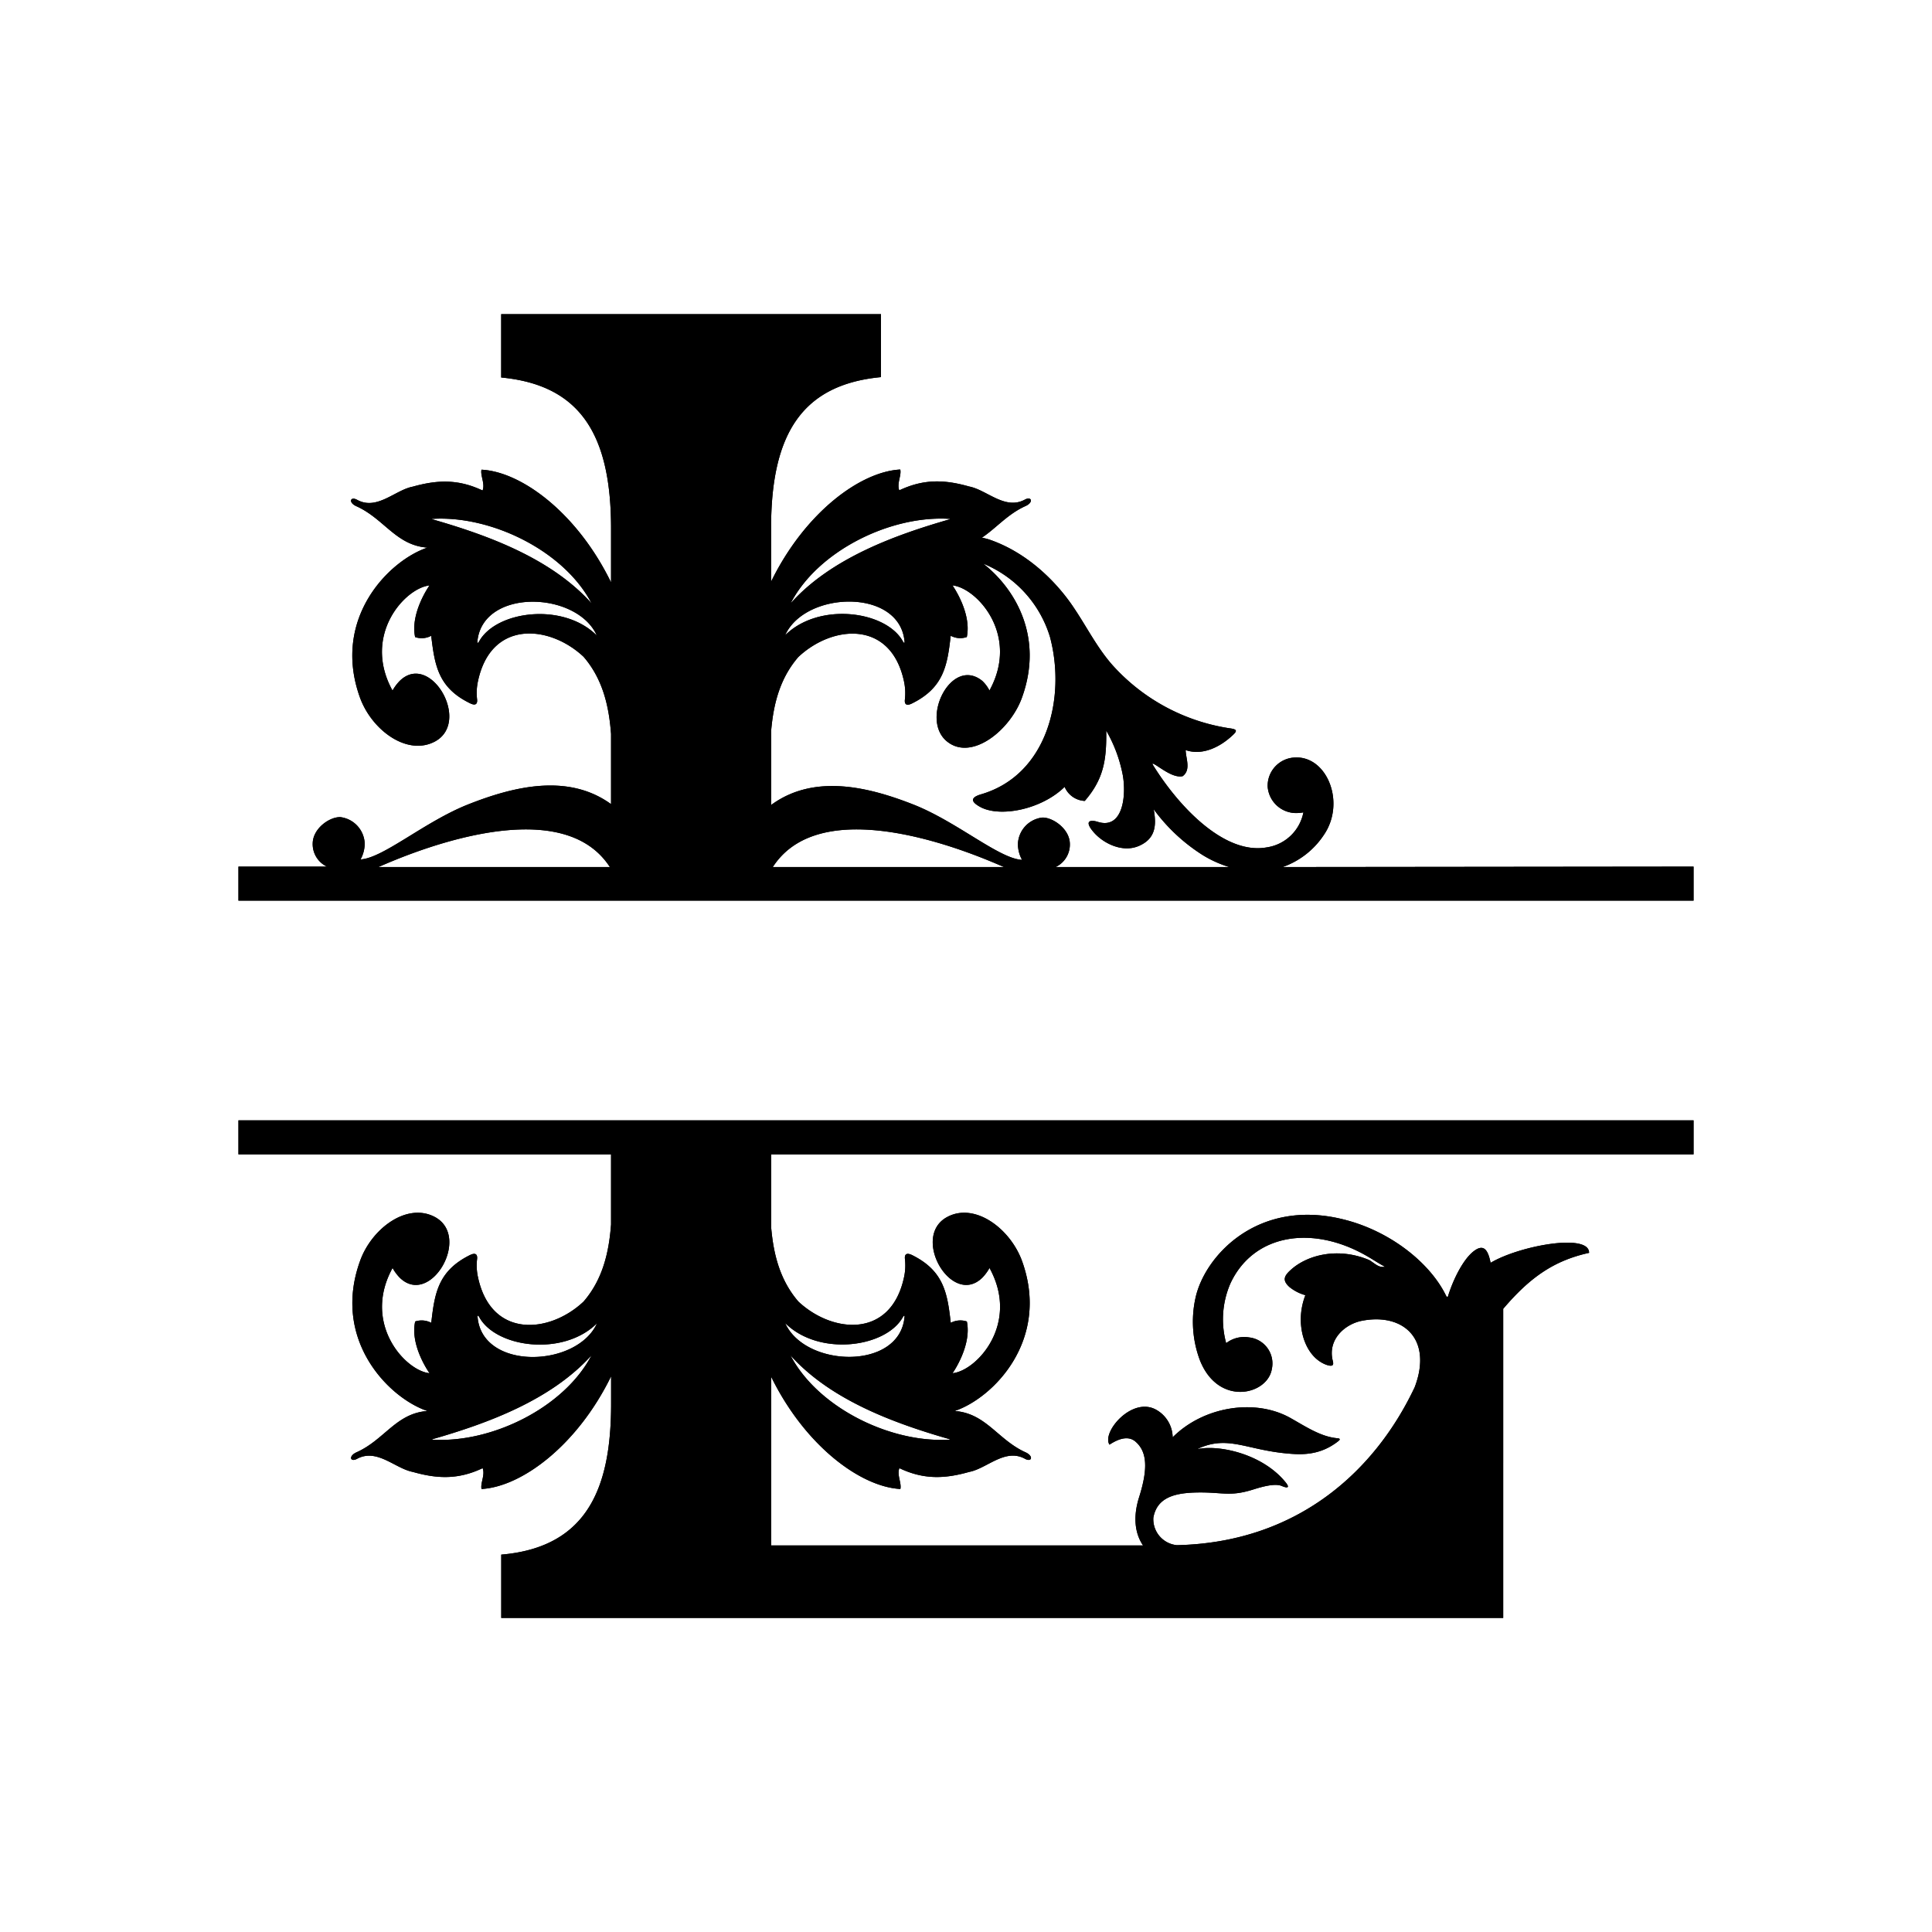
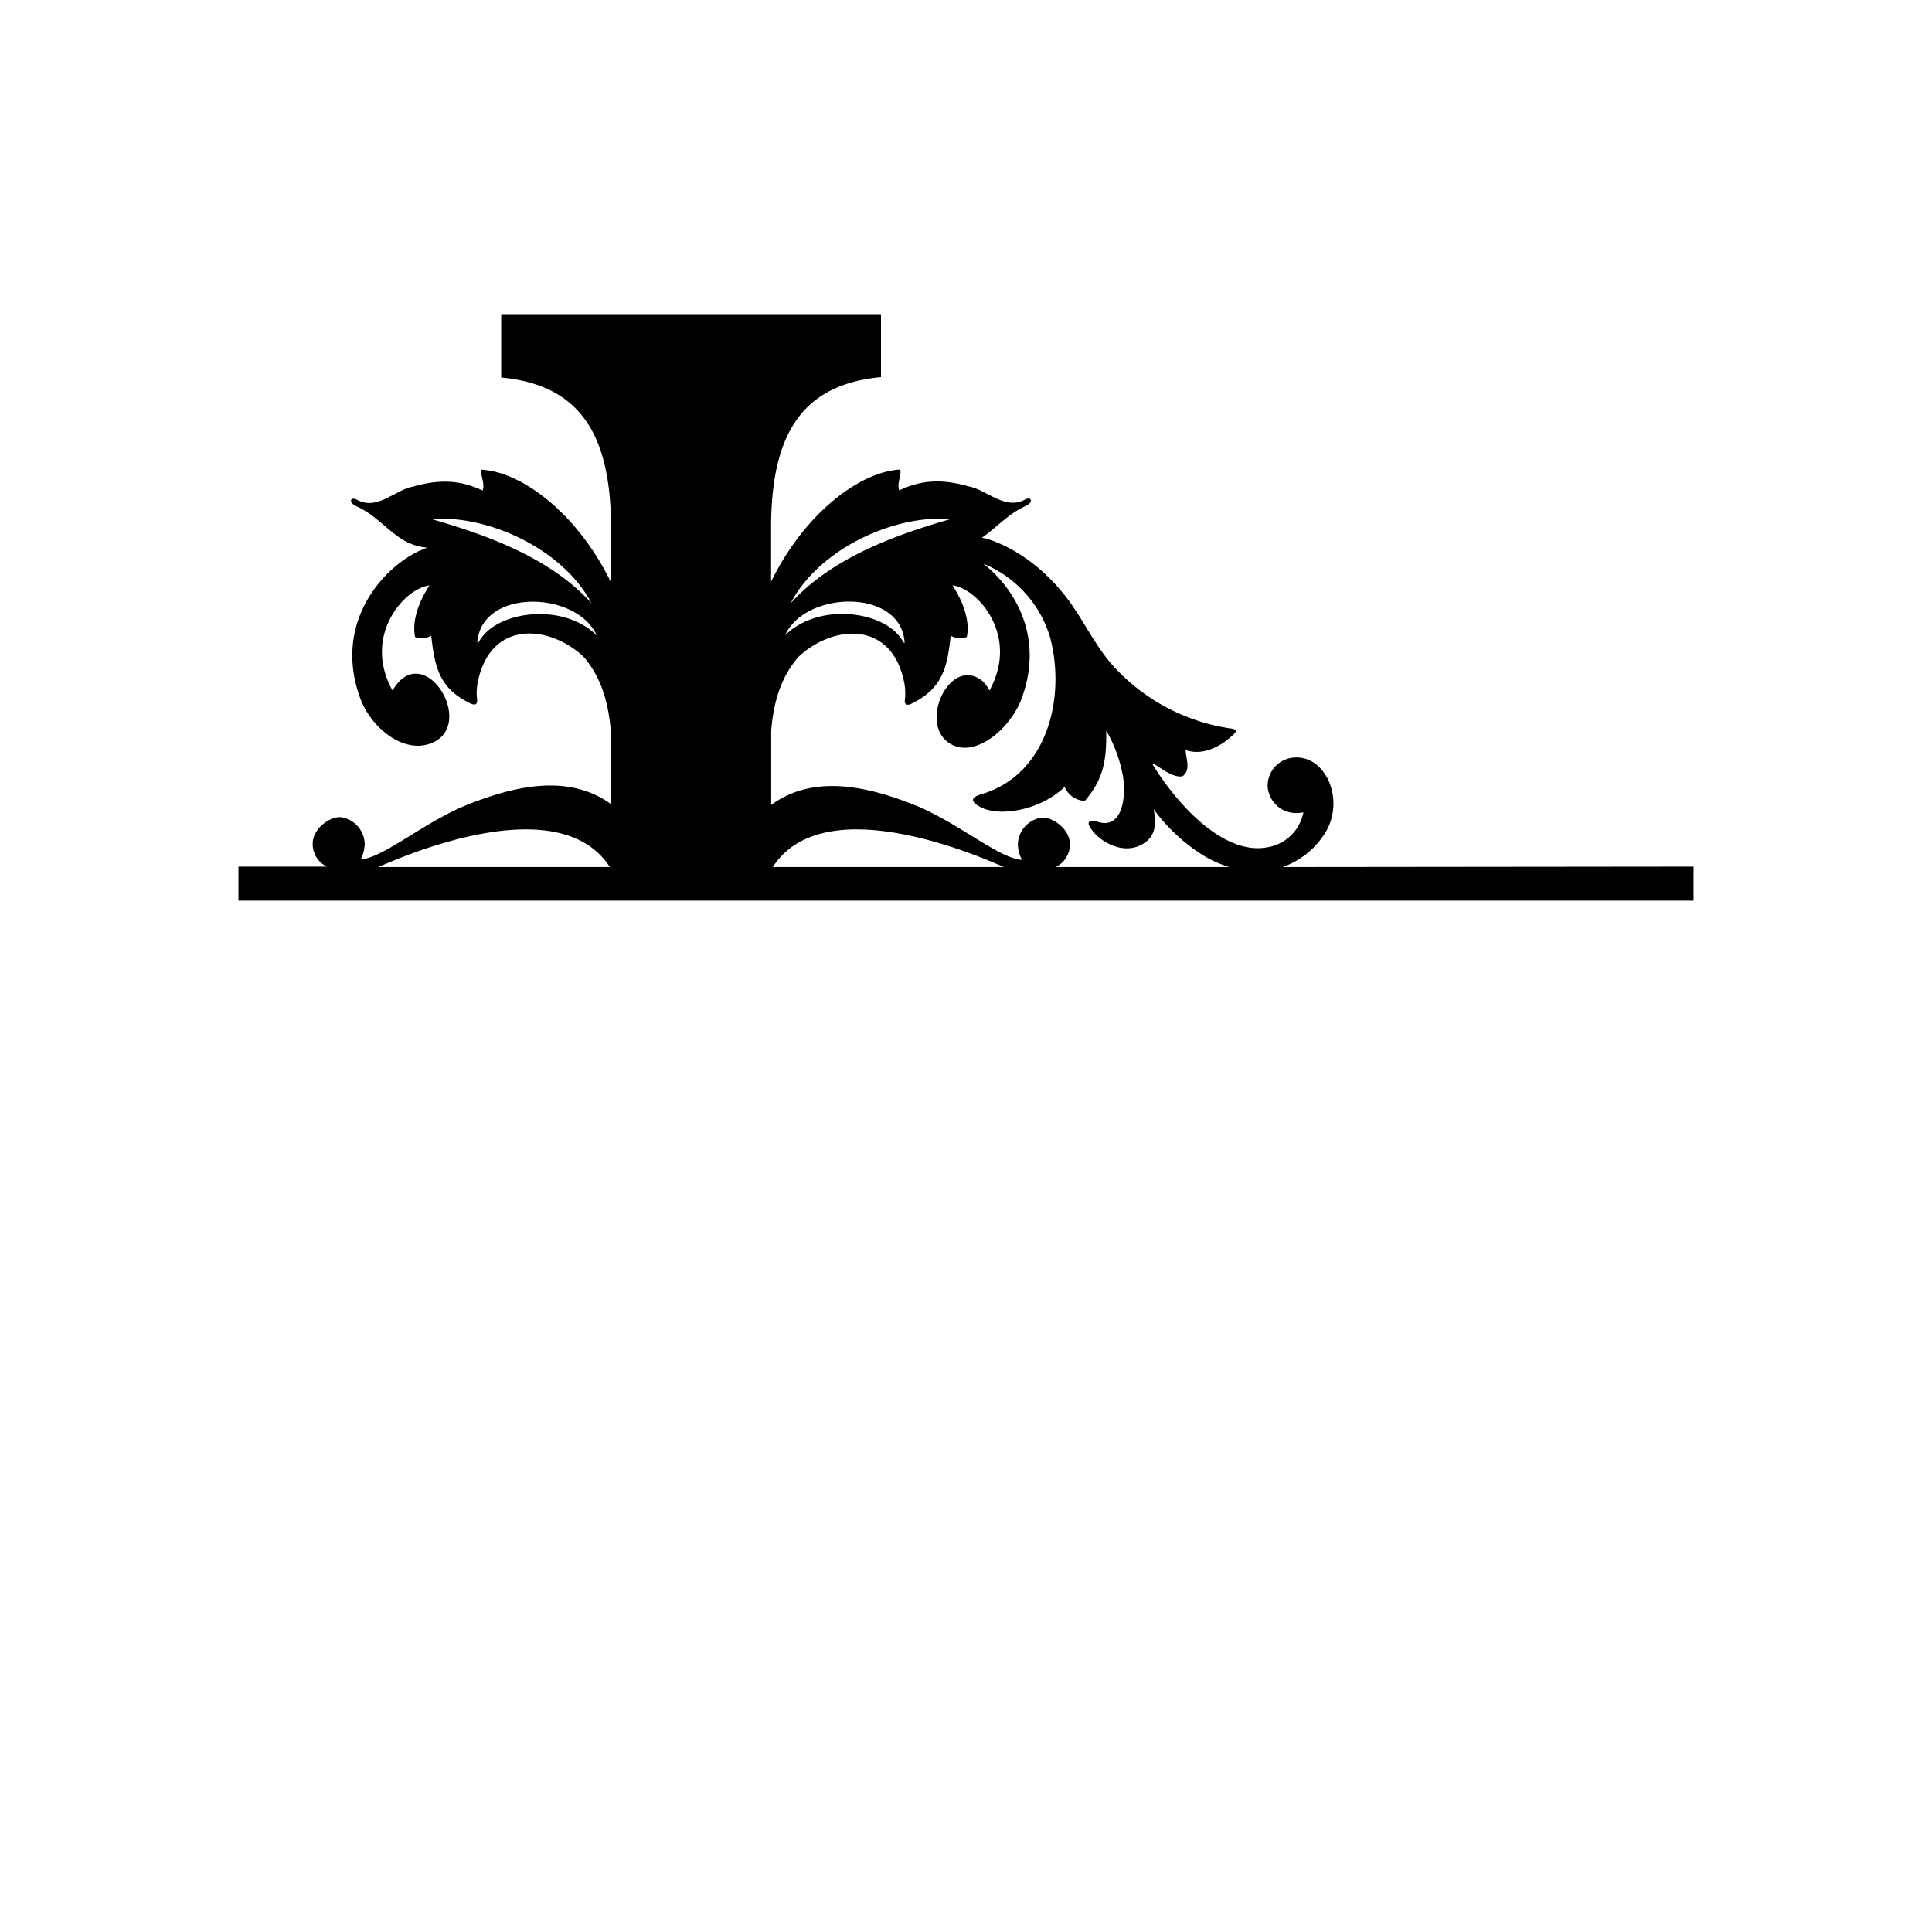
<svg xmlns="http://www.w3.org/2000/svg" viewBox="0 0 360 360" data-name="Layer 1" id="Layer_1">
  <path d="M70.64,161.5c3.14-1.32,33.23-15,43,.06H70.46Zm116.48.06H144c9.72-15.06,39.8-1.38,42.94-.06ZM143.7,136.08c.44-5,1.66-9.73,5.06-13.66,6.37-6,17.25-6.93,19.69,4.56a10.42,10.42,0,0,1,.16,3.39c-.09.83.26,1.26,1.4.67,5.89-2.94,6.52-7.14,7.14-12.58a3.73,3.73,0,0,0,3,.24c.95-4.54-2.67-9.62-2.67-9.62,4.53.46,12.59,9.25,6.89,19.59a6.43,6.43,0,0,0-1.33-1.79c-5.76-4.67-11.66,7.13-6.59,11.27,4.6,3.75,11.84-2.12,14-8.22,4.06-11.3-1.31-20.27-7.25-24.91a21.49,21.49,0,0,1,12.45,13.67c3,11.22-.42,25.68-12.84,29.32-2.51.74-1.36,1.67-.25,2.3,3.63,2.08,11.46.59,15.82-3.69a4.29,4.29,0,0,0,3.75,2.62c3.59-4.14,4.07-7.78,4-13.1a26.52,26.52,0,0,1,3.09,8.32c.68,3.86,0,10.18-4.7,8.67-1.35-.42-2.58-.2-.73,1.94s5.44,3.87,8.46,2.54,3.3-3.74,2.72-6.82a33.46,33.46,0,0,0,9.15,8.55,21.13,21.13,0,0,0,4.94,2.22H196.7a4.64,4.64,0,0,0,2.65-4.41c-.09-2.74-3.2-4.87-5.14-4.81a5.16,5.16,0,0,0-4.54,5,6.28,6.28,0,0,0,.77,2.88c-4.24-.2-12-7-20.05-10.23-8.37-3.31-18.62-5.92-26.69,0Zm24.84-16.62c.07.55-.15.33-.33,0-3.18-5.66-15.63-7.32-21.91-1.09C150,110.1,167.57,109.55,168.54,119.46Zm8.35-22.78c.19,0,.17.06,0,.11-10.15,2.92-22.06,7.24-29.57,15.64C152.37,102.66,165.89,96,176.89,96.68ZM89.3,119.48c-.18.31-.4.53-.34,0,1-9.91,18.54-9.36,22.25-1.06C104.93,112.16,92.48,113.82,89.3,119.48ZM80.64,96.79c-.2-.05-.21-.1,0-.11,11-.64,24.51,6,29.59,15.75C102.69,104,90.78,99.71,80.64,96.79ZM239,161.56a15.25,15.25,0,0,0,7.63-5.91c4.19-6,.69-14.78-5.3-14.5a5.27,5.27,0,0,0-5.12,5.42,5.32,5.32,0,0,0,5.66,4.92,6.14,6.14,0,0,0,1-.12,8.15,8.15,0,0,1-6.79,6.52c-7.8,1.44-16.17-7.33-20.94-14.86-.49-.77-.65-1,.34-.4,1.53,1,3.39,2.33,4.89,2,1.6-1.17.58-3.33.56-4.86,3.11,1.06,6.35-.54,8.66-2.68,1-.9,1-1.2-.52-1.39a36.71,36.71,0,0,1-21.87-11.87c-2.81-3.22-4.7-7-7-10.42-2.82-4.3-8.24-10.26-15.85-12.87-.43-.14-.9-.25-1.38-.36,2.66-1.77,4.77-4.38,8.13-5.89,1.52-.68,1.14-1.88-.14-1.19-3.71,2-7.09-1.83-10.39-2.45-4.57-1.3-8.47-1.43-13,.72-.5-1.26.44-2.81.18-3.88-7.43.39-17.75,8-24.07,20.89v-10c0-17.7,5.9-26.72,20.48-28.11V58.54H93.39v11.8c14.57,1.39,20.47,10.41,20.47,28.11v10.07c-6.31-12.94-16.68-20.62-24.14-21-.25,1.07.7,2.62.2,3.88-4.53-2.15-8.43-2-13-.72-3.29.62-6.68,4.5-10.38,2.45-1.28-.69-1.66.51-.15,1.19,5.2,2.33,7.39,7.3,13.25,7.72-7.14,2.39-17.87,13.17-12.58,27.9,2.19,6.1,8.82,11,14,8.22,6.79-3.68-.91-16.86-6.59-11.27a8.67,8.67,0,0,0-1.33,1.79c-5.7-10.34,2.35-19.13,6.89-19.59,0,0-3.63,5.08-2.68,9.62a3.75,3.75,0,0,0,3-.24C81,123.9,81.61,128.1,87.5,131c1.14.59,1.48.16,1.4-.67a10.15,10.15,0,0,1,.16-3.39c2.43-11.49,13.32-10.53,19.68-4.56,3.56,4.13,4.73,9.15,5.12,14.38v13.08c-8.06-5.85-18.31-3.24-26.67.07-8.07,3.21-15.81,10-20,10.23a6.4,6.4,0,0,0,.77-2.88,5.17,5.17,0,0,0-4.54-5c-2-.06-5.05,2.07-5.15,4.81a4.63,4.63,0,0,0,2.65,4.41H44.43v6.34H315.57v-6.34Z" />
-   <path d="M70.64,161.5c3.14-1.32,33.23-15,43,.06H70.46Zm116.48.06H144c9.72-15.06,39.8-1.38,42.94-.06ZM143.7,136.08c.44-5,1.66-9.73,5.06-13.66,6.37-6,17.25-6.93,19.69,4.56a10.42,10.42,0,0,1,.16,3.39c-.09.83.26,1.26,1.4.67,5.89-2.94,6.52-7.14,7.14-12.58a3.73,3.73,0,0,0,3,.24c.95-4.54-2.67-9.62-2.67-9.62,4.53.46,12.59,9.25,6.89,19.59a6.43,6.43,0,0,0-1.33-1.79c-5.76-4.67-11.66,7.13-6.59,11.27,4.6,3.75,11.84-2.12,14-8.22,4.06-11.3-1.31-20.27-7.25-24.91a21.49,21.49,0,0,1,12.45,13.67c3,11.22-.42,25.68-12.84,29.32-2.51.74-1.36,1.67-.25,2.3,3.63,2.08,11.46.59,15.82-3.69a4.29,4.29,0,0,0,3.75,2.62c3.59-4.14,4.07-7.78,4-13.1a26.52,26.52,0,0,1,3.09,8.32c.68,3.86,0,10.18-4.7,8.67-1.35-.42-2.58-.2-.73,1.94s5.44,3.87,8.46,2.54,3.3-3.74,2.72-6.82a33.46,33.46,0,0,0,9.15,8.55,21.13,21.13,0,0,0,4.94,2.22H196.7a4.64,4.64,0,0,0,2.65-4.41c-.09-2.74-3.2-4.87-5.14-4.81a5.16,5.16,0,0,0-4.54,5,6.28,6.28,0,0,0,.77,2.88c-4.24-.2-12-7-20.05-10.23-8.37-3.31-18.62-5.92-26.69,0Zm24.84-16.62c.07.55-.15.33-.33,0-3.18-5.66-15.63-7.32-21.91-1.09C150,110.1,167.57,109.55,168.54,119.46Zm8.35-22.78c.19,0,.17.06,0,.11-10.15,2.92-22.06,7.24-29.57,15.64C152.37,102.66,165.89,96,176.89,96.68ZM89.3,119.48c-.18.31-.4.53-.34,0,1-9.91,18.54-9.36,22.25-1.06C104.93,112.16,92.48,113.82,89.3,119.48ZM80.64,96.79c-.2-.05-.21-.1,0-.11,11-.64,24.51,6,29.59,15.75C102.69,104,90.78,99.71,80.64,96.79ZM239,161.56a15.25,15.25,0,0,0,7.63-5.91c4.19-6,.69-14.78-5.3-14.5a5.27,5.27,0,0,0-5.12,5.42,5.32,5.32,0,0,0,5.66,4.92,6.14,6.14,0,0,0,1-.12,8.15,8.15,0,0,1-6.79,6.52c-7.8,1.44-16.17-7.33-20.94-14.86-.49-.77-.65-1,.34-.4,1.53,1,3.39,2.33,4.89,2,1.6-1.17.58-3.33.56-4.86,3.11,1.06,6.35-.54,8.66-2.68,1-.9,1-1.2-.52-1.39a36.71,36.71,0,0,1-21.87-11.87c-2.81-3.22-4.7-7-7-10.42-2.82-4.3-8.24-10.26-15.85-12.87-.43-.14-.9-.25-1.38-.36,2.66-1.77,4.77-4.38,8.13-5.89,1.52-.68,1.14-1.88-.14-1.19-3.71,2-7.09-1.83-10.39-2.45-4.57-1.3-8.47-1.43-13,.72-.5-1.26.44-2.81.18-3.88-7.43.39-17.75,8-24.07,20.89v-10c0-17.7,5.9-26.72,20.48-28.11V58.54H93.39v11.8c14.57,1.39,20.47,10.41,20.47,28.11v10.07c-6.31-12.94-16.68-20.62-24.14-21-.25,1.07.7,2.62.2,3.88-4.53-2.15-8.43-2-13-.72-3.29.62-6.68,4.5-10.38,2.45-1.28-.69-1.66.51-.15,1.19,5.2,2.33,7.39,7.3,13.25,7.72-7.14,2.39-17.87,13.17-12.58,27.9,2.19,6.1,8.82,11,14,8.22,6.79-3.68-.91-16.86-6.59-11.27a8.67,8.67,0,0,0-1.33,1.79c-5.7-10.34,2.35-19.13,6.89-19.59,0,0-3.63,5.08-2.68,9.62a3.75,3.75,0,0,0,3-.24C81,123.9,81.61,128.1,87.5,131c1.14.59,1.48.16,1.4-.67a10.15,10.15,0,0,1,.16-3.39c2.43-11.49,13.32-10.53,19.68-4.56,3.56,4.13,4.73,9.15,5.12,14.38v13.08c-8.06-5.85-18.31-3.24-26.67.07-8.07,3.21-15.81,10-20,10.23a6.4,6.4,0,0,0,.77-2.88,5.17,5.17,0,0,0-4.54-5c-2-.06-5.05,2.07-5.15,4.81a4.63,4.63,0,0,0,2.65,4.41H44.43v6.34H315.57v-6.34Z" />
-   <path d="M168.21,245.47c.18-.31.4-.54.33,0-1,9.92-18.53,9.36-22.24,1.06C152.58,252.79,165,251.12,168.21,245.47Zm8.66,22.68c.19.07.21.1,0,.11-11,.66-24.52-6-29.59-15.73C154.81,260.92,166.72,265.23,176.87,268.15ZM89,245.49c-.06-.56.16-.33.34,0,3.18,5.65,15.63,7.32,21.91,1.08C107.5,254.85,89.93,255.41,89,245.49Zm-8.34,22.77c-.19,0-.18-.05,0-.11,10.14-2.92,22-7.23,29.57-15.62C105.13,262.3,91.62,268.92,80.62,268.26ZM44.43,215.1h69.43v13.06c-.39,5.21-1.56,10.25-5.12,14.37-6.36,6-17.25,6.93-19.68-4.57a10,10,0,0,1-.16-3.37c.08-.84-.26-1.26-1.4-.69-5.89,2.95-6.52,7.14-7.14,12.59a3.84,3.84,0,0,0-3-.25c-1,4.55,2.68,9.64,2.68,9.64-4.53-.46-12.59-9.26-6.89-19.61a8.47,8.47,0,0,0,1.33,1.8c5.68,5.58,13.38-7.58,6.59-11.28-5.22-2.82-11.85,2.13-14,8.23-5.29,14.73,5.44,25.52,12.58,27.9-5.86.42-8,5.38-13.25,7.71-1.51.7-1.13,1.89.15,1.19,3.7-2,7.09,1.83,10.38,2.45,4.57,1.3,8.47,1.45,13-.7.5,1.25-.45,2.8-.2,3.88,7.46-.41,17.83-8.09,24.14-21v5.13c0,15.26-4.17,26.72-20.47,28.1v11.8h186.7V243.88c5-5.89,9.5-9,16-10.43.07-3.74-13.05-1.32-18.35,1.86-.51-2.62-1.39-3.55-3.2-2.12s-3.58,4.8-4.61,7.95c-.16.5-.21.87-.59.09-3.05-6.08-10.55-12-19.27-14.07-15.88-3.84-25.71,7-27.34,14.8a20.45,20.45,0,0,0,.83,11.46c3.43,8.73,12.6,6.52,13.41,1.71a4.88,4.88,0,0,0-4.22-5.92,5.47,5.47,0,0,0-4.28,1.07,16.8,16.8,0,0,1,.78-11.11c4.31-9.29,15.36-11,25.54-5.07,1.11.64,2.15,1.35,3.28,1.94-1.17.22-1.81-.55-2.91-1.23-5.77-2.46-11.51-1-14.59,1.76-1.32,1.17-1.71,2-.27,3.28a8.25,8.25,0,0,0,2.93,1.49c-2.09,5.32-.18,11.57,4,13,1.3.42,1.26-.16,1.1-.78-1-4,2.3-6.84,5.42-7.45,7-1.38,12.38,2.56,10.48,10.37a18.33,18.33,0,0,1-.63,2c-7.32,15.51-21.74,28.95-44.32,29.44a4.86,4.86,0,0,1-4.38-5.12c.64-3.54,3.56-4.52,7.48-4.68,5.37-.19,6.52.88,11.15-.58,2.37-.75,4.24-1.1,5.3-.65s1.6.38.65-.76c-4.3-5.22-12.2-6.89-16.12-6.15-.19,0-.2,0,0-.1,5.49-2.43,8.79.24,16.42.95,2.59.24,6.07.45,9.54-2.26.23-.19.64-.52-.18-.58-3.06-.28-5.85-2.17-8.72-3.78-6.56-3.67-16.18-2.15-21.92,3.61a6,6,0,0,0-2.93-5.05c-4.55-2.76-10.36,4.12-8.84,6.42,2.26-1.49,3.77-1.44,4.78-.62,2.15,1.8,2.5,4.84.74,10.4-1.2,3.79-.74,6.85.73,9H143.7V256.55c6.32,12.86,16.64,20.5,24.07,20.9.26-1.08-.68-2.64-.18-3.88,4.52,2.15,8.42,2,13,.7,3.3-.62,6.68-4.48,10.39-2.45,1.28.7,1.66-.49.14-1.19-5.19-2.33-7.38-7.29-13.24-7.71,7.13-2.38,17.86-13.17,12.58-27.9-2.2-6.1-8.83-11.05-14-8.23-6.79,3.7.91,16.86,6.59,11.28a8.83,8.83,0,0,0,1.33-1.8c5.7,10.35-2.36,19.15-6.89,19.61,0,0,3.62-5.09,2.67-9.64a3.81,3.81,0,0,0-3,.25c-.62-5.45-1.25-9.64-7.14-12.59-1.14-.57-1.49-.15-1.4.69a10.3,10.3,0,0,1-.16,3.37c-2.44,11.5-13.32,10.53-19.69,4.57-3.4-3.94-4.62-8.7-5.06-13.66V215.1H315.57v-6.34H44.43Z" />
-   <path d="M168.21,245.47c.18-.31.4-.54.33,0-1,9.92-18.53,9.36-22.24,1.06C152.58,252.79,165,251.12,168.21,245.47Zm8.66,22.68c.19.07.21.1,0,.11-11,.66-24.52-6-29.59-15.73C154.81,260.92,166.72,265.23,176.87,268.15ZM89,245.49c-.06-.56.16-.33.34,0,3.18,5.65,15.63,7.32,21.91,1.08C107.5,254.85,89.93,255.41,89,245.49Zm-8.34,22.77c-.19,0-.18-.05,0-.11,10.14-2.92,22-7.23,29.57-15.62C105.13,262.3,91.62,268.92,80.62,268.26ZM44.43,215.1h69.43v13.06c-.39,5.21-1.56,10.25-5.12,14.37-6.36,6-17.25,6.93-19.68-4.57a10,10,0,0,1-.16-3.37c.08-.84-.26-1.26-1.4-.69-5.89,2.95-6.52,7.14-7.14,12.59a3.84,3.84,0,0,0-3-.25c-1,4.55,2.68,9.64,2.68,9.64-4.53-.46-12.59-9.26-6.89-19.61a8.47,8.47,0,0,0,1.33,1.8c5.68,5.58,13.38-7.58,6.59-11.28-5.22-2.82-11.85,2.13-14,8.23-5.29,14.73,5.44,25.52,12.58,27.9-5.86.42-8,5.38-13.25,7.71-1.51.7-1.13,1.89.15,1.19,3.7-2,7.09,1.83,10.38,2.45,4.57,1.3,8.47,1.45,13-.7.5,1.25-.45,2.8-.2,3.88,7.46-.41,17.83-8.09,24.14-21v5.13c0,15.26-4.17,26.72-20.47,28.1v11.8h186.7V243.88c5-5.89,9.5-9,16-10.43.07-3.74-13.05-1.32-18.35,1.86-.51-2.62-1.39-3.55-3.2-2.12s-3.58,4.8-4.61,7.95c-.16.5-.21.87-.59.09-3.05-6.08-10.55-12-19.27-14.07-15.88-3.84-25.71,7-27.34,14.8a20.45,20.45,0,0,0,.83,11.46c3.43,8.73,12.6,6.52,13.41,1.71a4.88,4.88,0,0,0-4.22-5.92,5.47,5.47,0,0,0-4.28,1.07,16.8,16.8,0,0,1,.78-11.11c4.31-9.29,15.36-11,25.54-5.07,1.11.64,2.15,1.35,3.28,1.94-1.17.22-1.81-.55-2.91-1.23-5.77-2.46-11.51-1-14.59,1.76-1.32,1.17-1.71,2-.27,3.28a8.25,8.25,0,0,0,2.93,1.49c-2.09,5.32-.18,11.57,4,13,1.3.42,1.26-.16,1.1-.78-1-4,2.3-6.84,5.42-7.45,7-1.38,12.38,2.56,10.48,10.37a18.33,18.33,0,0,1-.63,2c-7.32,15.51-21.74,28.95-44.32,29.44a4.86,4.86,0,0,1-4.38-5.12c.64-3.54,3.56-4.52,7.48-4.68,5.37-.19,6.52.88,11.15-.58,2.37-.75,4.24-1.1,5.3-.65s1.6.38.65-.76c-4.3-5.22-12.2-6.89-16.12-6.15-.19,0-.2,0,0-.1,5.49-2.43,8.79.24,16.42.95,2.59.24,6.07.45,9.54-2.26.23-.19.64-.52-.18-.58-3.06-.28-5.85-2.17-8.72-3.78-6.56-3.67-16.18-2.15-21.92,3.61a6,6,0,0,0-2.93-5.05c-4.55-2.76-10.36,4.12-8.84,6.42,2.26-1.49,3.77-1.44,4.78-.62,2.15,1.8,2.5,4.84.74,10.4-1.2,3.79-.74,6.85.73,9H143.7V256.55c6.32,12.86,16.64,20.5,24.07,20.9.26-1.08-.68-2.64-.18-3.88,4.52,2.15,8.42,2,13,.7,3.3-.62,6.68-4.48,10.39-2.45,1.28.7,1.66-.49.14-1.19-5.19-2.33-7.38-7.29-13.24-7.71,7.13-2.38,17.86-13.17,12.58-27.9-2.2-6.1-8.83-11.05-14-8.23-6.79,3.7.91,16.86,6.59,11.28a8.83,8.83,0,0,0,1.33-1.8c5.7,10.35-2.36,19.15-6.89,19.61,0,0,3.62-5.09,2.67-9.64a3.81,3.81,0,0,0-3,.25c-.62-5.45-1.25-9.64-7.14-12.59-1.14-.57-1.49-.15-1.4.69a10.3,10.3,0,0,1-.16,3.37c-2.44,11.5-13.32,10.53-19.69,4.57-3.4-3.94-4.62-8.7-5.06-13.66V215.1H315.57v-6.34H44.43Z" />
</svg>